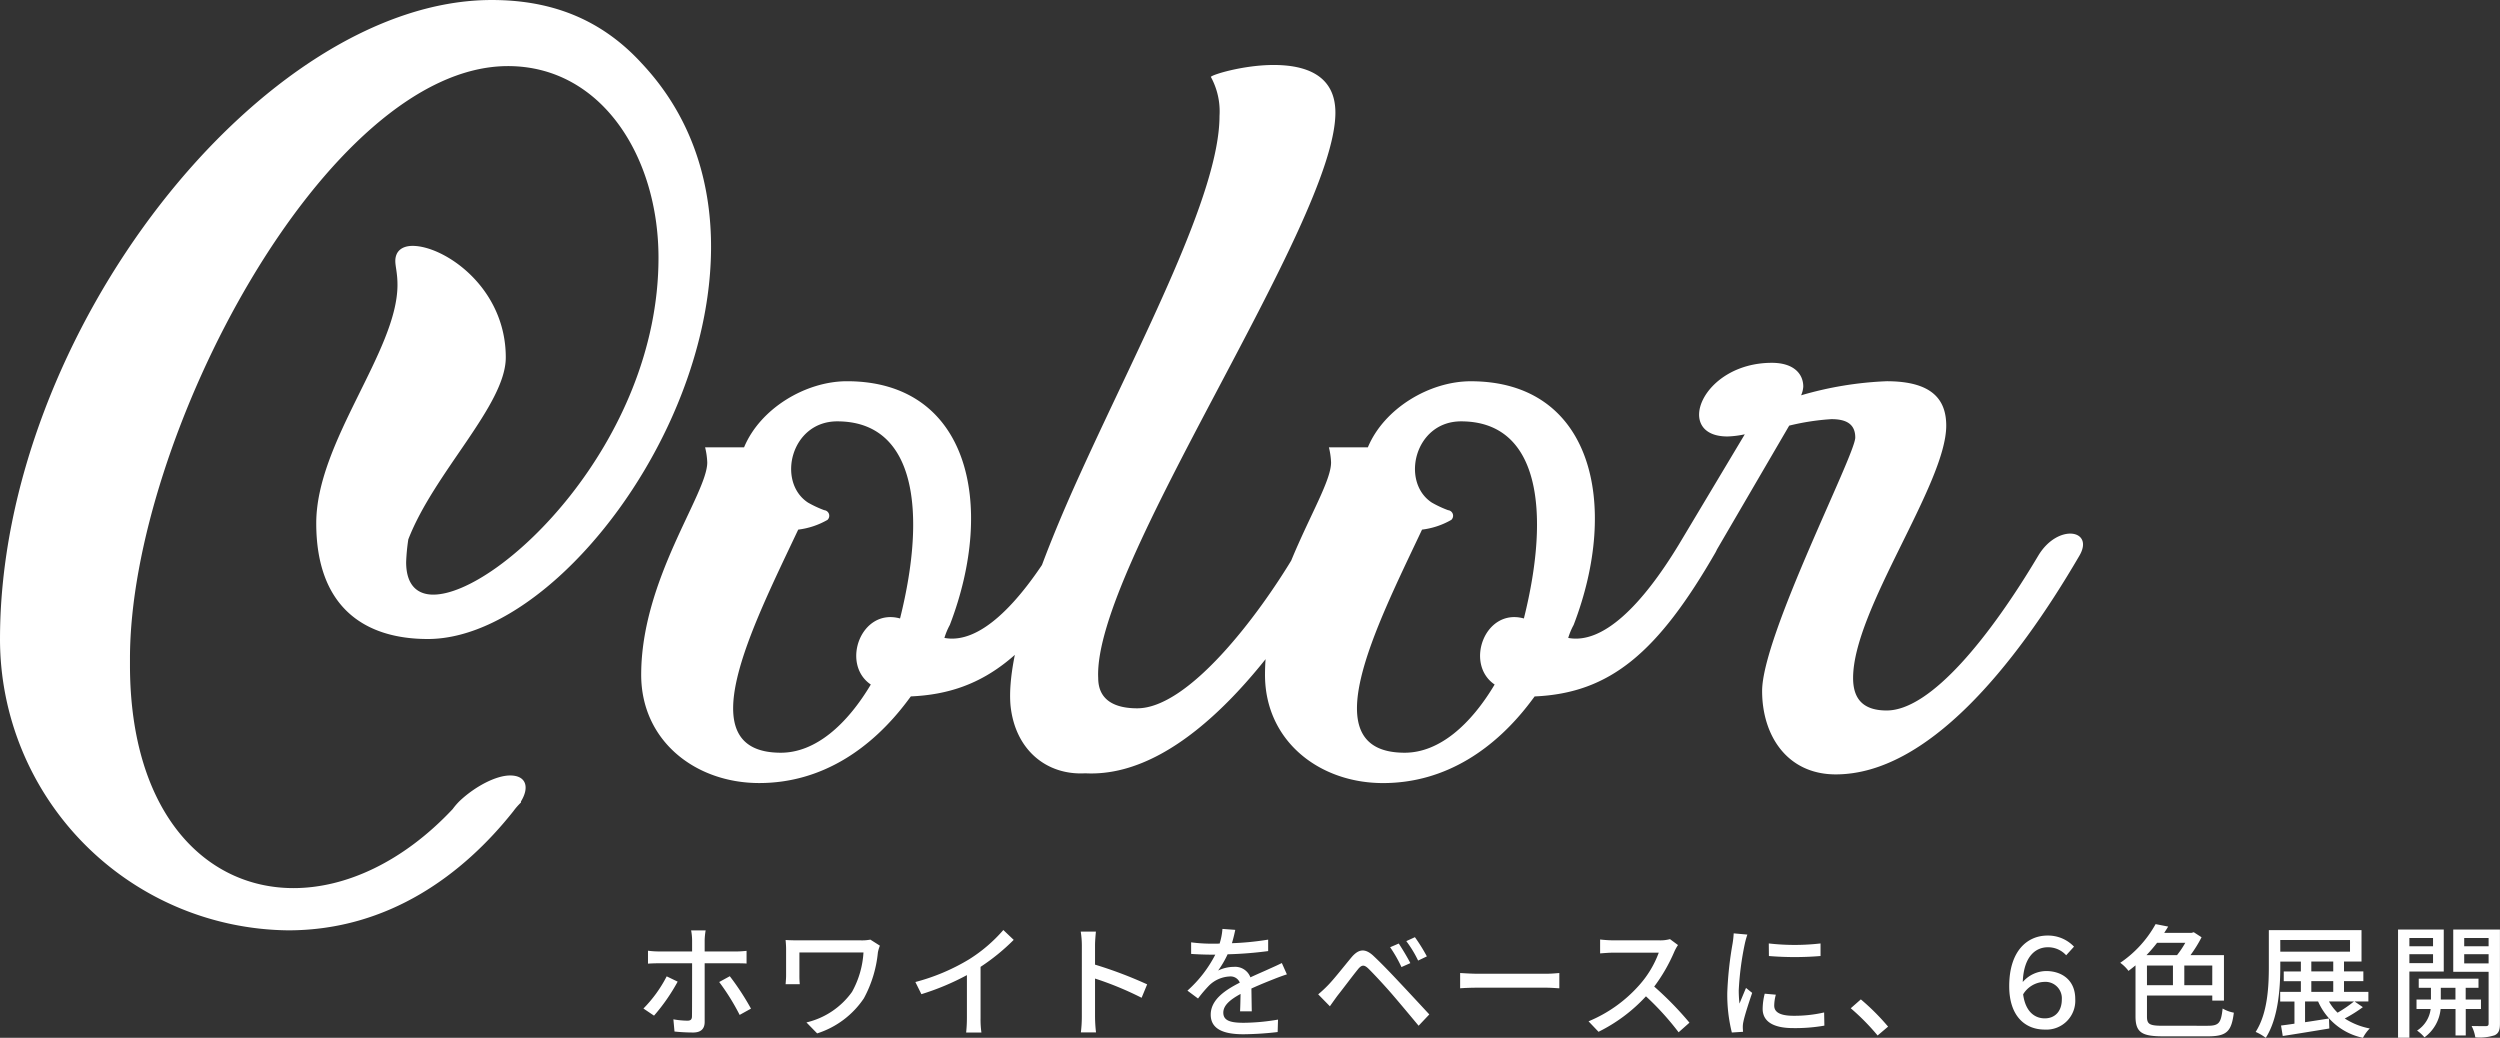
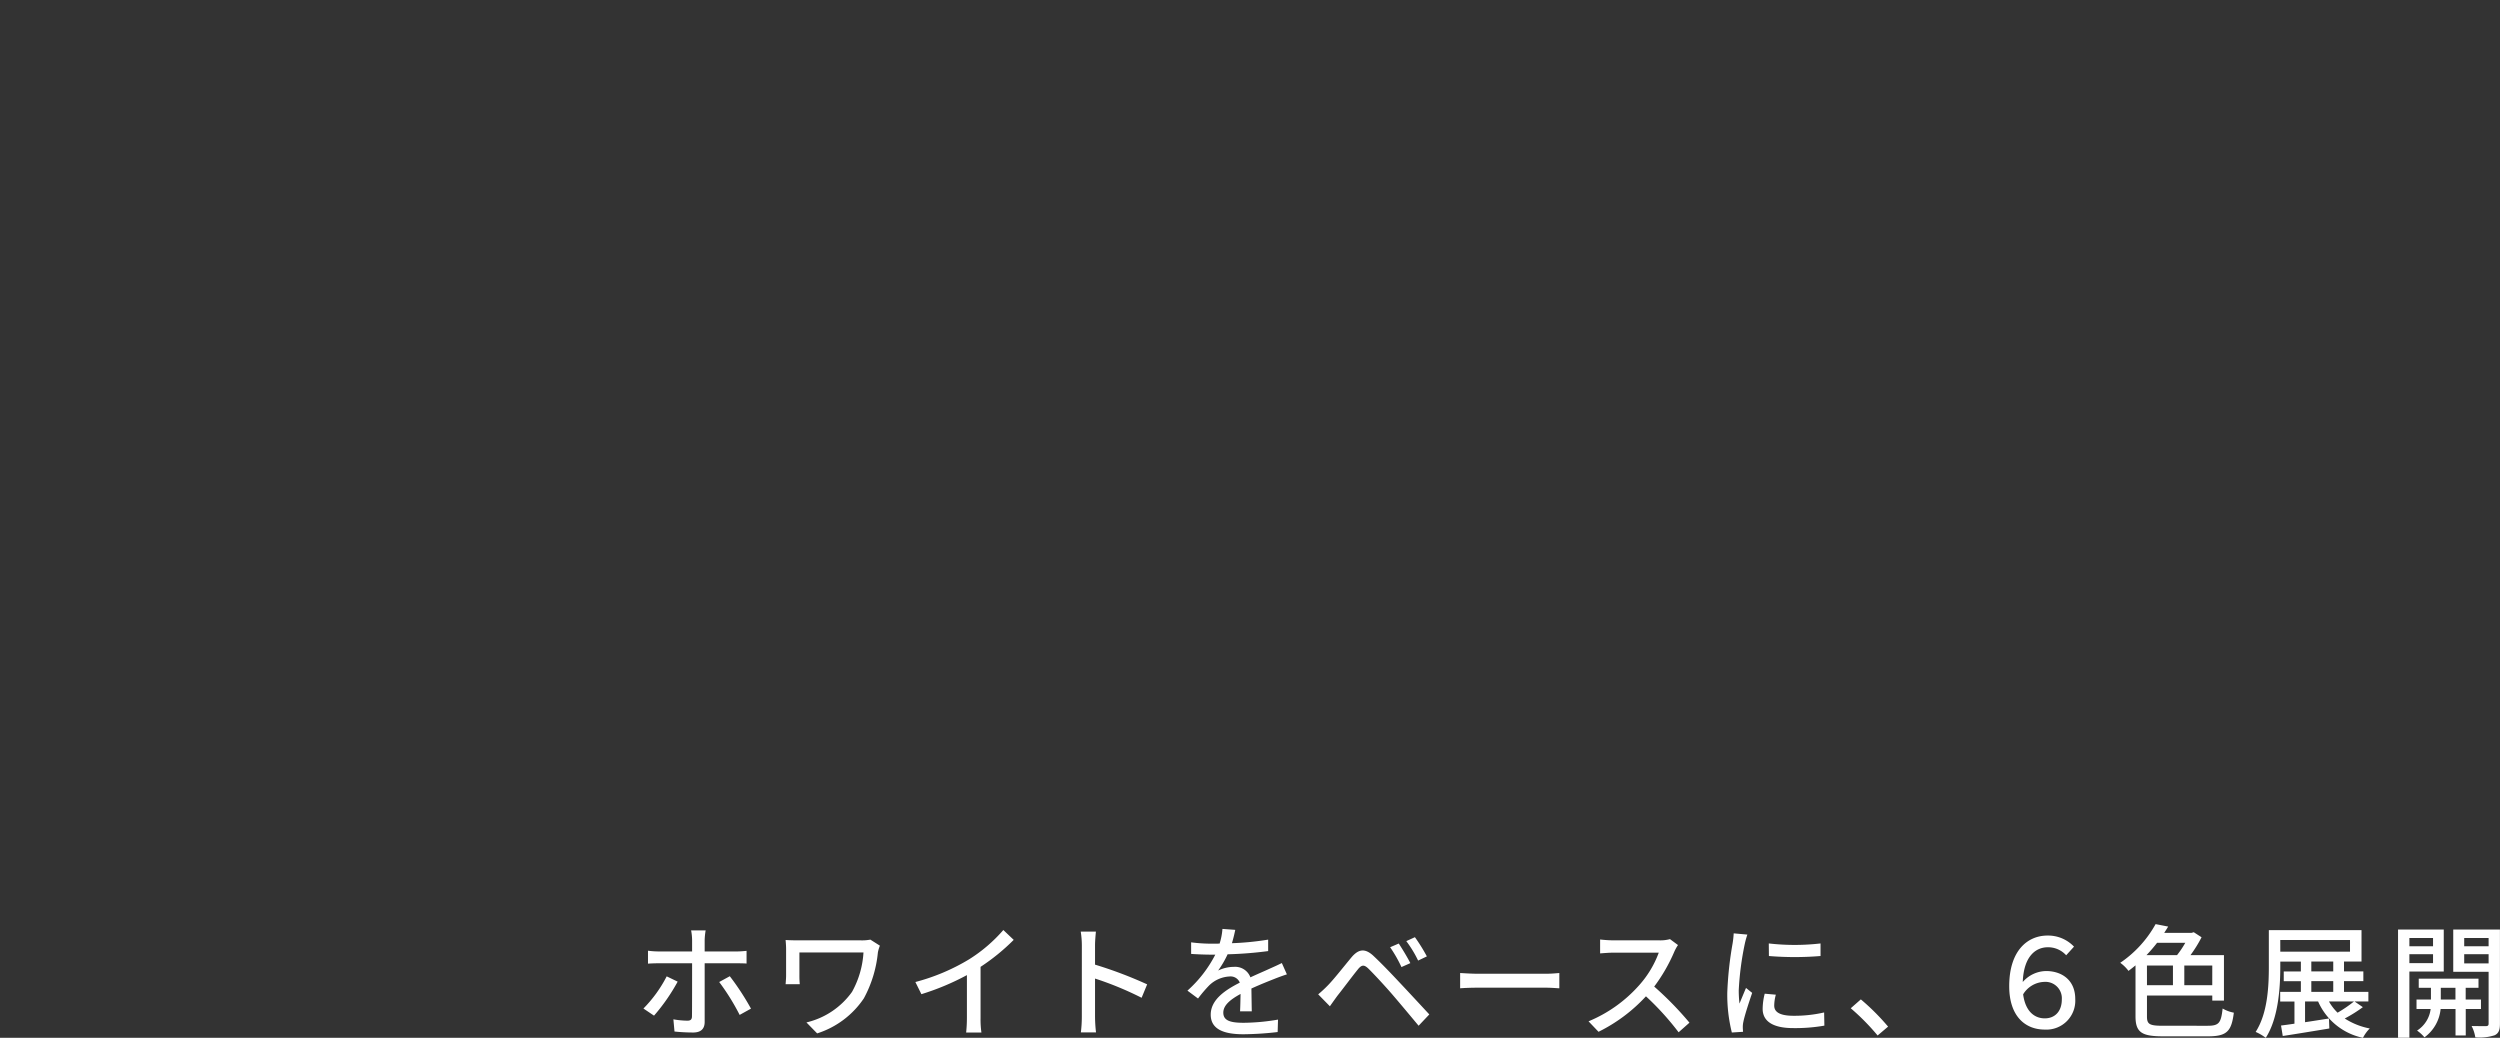
<svg xmlns="http://www.w3.org/2000/svg" width="385.486" height="160.028" viewBox="0 0 385.486 160.028">
  <rect x="0" y="0" width="385.486" height="160.028" fill="#333333" stroke="none" />
  <g transform="translate(-809.247 -106.924)">
-     <path d="M-83.333-33.9c25.885,0,61.79-57.949,33.066-88.677-6.68-7.348-14.7-9.853-23.213-9.853-35.237,0-75.818,51.269-75.818,98.53a44.927,44.927,0,0,0,44.422,44.923c15.531,0,27.054-8.684,34.736-18.37a9.546,9.546,0,0,1,1.169-1.336v-.167c1.336-2.171.835-4.008-1.67-4.008-2.171,0-5.344,1.67-7.682,3.841a9.546,9.546,0,0,0-1.169,1.336C-87.174.5-96.025,4.509-104.041,4.509c-13.694,0-25.217-11.69-25.217-34.4v-1c0-33.9,30.227-91.349,58.283-91.349,14.362,0,23.213,13.861,23.213,29.559,0,28.557-24.716,51.937-34.736,51.937-2.338,0-4.175-1.336-4.175-5.01a30.6,30.6,0,0,1,.334-3.507c4.008-10.354,15.03-20.708,15.03-28.056,0-10.855-9.519-17.2-14.362-17.2-1.67,0-2.672.835-2.672,2.338,0,.835.334,1.837.334,3.674,0,10.187-12.525,24.215-12.525,36.74C-100.534-38.911-93.186-33.9-83.333-33.9ZM19.038-47.261c2-3.507-2.171-7.014-5.678-1.169C7.682-39.078,1.67-33.066-3.674-34.068a10.216,10.216,0,0,1,.835-2C4.342-54.776,0-73.647-18.7-73.647c-6.346,0-13.36,4.175-15.865,10.187h-6.012a11.277,11.277,0,0,1,.334,2.338c0,4.843-10.187,18.036-10.187,32.732,0,10.187,8.35,16.7,18.2,16.7,9.686,0,17.368-5.344,22.879-12.692l.5-.668C2.839-25.551,10.187-31.9,19.038-47.261ZM-28.891-16.366c-14.362,0-4.509-19.2,2.672-34.4a11.988,11.988,0,0,0,4.509-1.5.866.866,0,0,0-.5-1.5,16.854,16.854,0,0,1-2.5-1.169c-4.843-3.173-2.672-12.525,4.509-12.525,12.024,0,13.861,13.694,9.686,30.394-6.012-1.67-9.185,7.014-4.509,10.187C-18.7-20.708-23.547-16.366-28.891-16.366Zm85.5-30.394c2.338-4.008-3.34-5.01-6.346,0C44.589-37.241,33.9-23.213,26.052-23.213c-3.34,0-6.012-1.169-6.012-4.676-.835-17.2,36.573-70.14,36.573-87.174,0-5.845-4.676-7.348-9.519-7.348-4.676,0-9.519,1.5-9.686,1.837a11.068,11.068,0,0,1,1.336,6.012c0,12.024-12.024,34.4-21.376,54.943C11.189-46.092,5.845-31.73,6.513-23.714c.668,6.847,5.511,10.855,11.523,10.521C33.9-12.358,48.6-32.9,56.613-46.76Zm58.617-.5c2-3.507-2.171-7.014-5.678-1.169-5.678,9.352-11.69,15.364-17.034,14.362a10.216,10.216,0,0,1,.835-2c7.181-18.7,2.839-37.575-15.865-37.575-6.346,0-13.36,4.175-15.865,10.187H55.611a11.277,11.277,0,0,1,.334,2.338c0,4.843-10.187,18.036-10.187,32.732,0,10.187,8.35,16.7,18.2,16.7,9.686,0,17.368-5.344,22.879-12.692l.5-.668C99.031-25.551,106.379-31.9,115.23-47.261ZM67.3-16.366c-14.362,0-4.509-19.2,2.672-34.4a11.988,11.988,0,0,0,4.509-1.5.866.866,0,0,0-.5-1.5,16.854,16.854,0,0,1-2.5-1.169c-4.843-3.173-2.672-12.525,4.509-12.525,12.024,0,13.861,13.694,9.686,30.394-6.012-1.67-9.185,7.014-4.509,10.187C77.488-20.708,72.645-16.366,67.3-16.366ZM171.342-46.76c2.338-4.008-3.34-5.01-6.346,0-7.348,12.358-16.533,23.881-23.38,23.881-3.841,0-5.177-2-5.177-5.01,0-10.521,14.362-29.893,14.362-38.911,0-4.008-2.171-6.847-9.185-6.847a54.291,54.291,0,0,0-13.193,2.171,3.931,3.931,0,0,0,.334-1.336c0-2-1.5-3.674-4.843-3.674-10.855,0-15.2,11.356-6.847,11.356a14.616,14.616,0,0,0,2.672-.334L108.55-46.76c-2.338,3.841,3.507,4.843,6.346,0l11.69-20.04a36.591,36.591,0,0,1,6.513-1c2.171,0,3.674.668,3.674,2.839,0,2.672-14.362,30.561-14.362,39.078,0,6.847,3.841,12.859,11.356,12.859C147.795-13.026,161.322-29.559,171.342-46.76Z" transform="translate(958.545 239.355)" fill="#fff" />
    <path d="M-133.684-15.048h-2.242a8.28,8.28,0,0,1,.152,1.482V-11.8h-5.092a12.506,12.506,0,0,1-1.71-.114v1.995c.532-.038,1.14-.057,1.729-.057h5.073V-9.9c0,.912,0,7.182-.019,8.075,0,.513-.209.7-.7.7a12.971,12.971,0,0,1-2.166-.209l.171,1.881A28.417,28.417,0,0,0-135.622.7c1.235,0,1.786-.589,1.786-1.634V-9.975h4.788c.475,0,1.121,0,1.672.038v-1.957a16.812,16.812,0,0,1-1.691.1h-4.769v-1.748A10.206,10.206,0,0,1-133.684-15.048ZM-138-7.144l-1.691-.817A20.174,20.174,0,0,1-143.279-3l1.634,1.1A29.333,29.333,0,0,0-138-7.144Zm8.037-.836-1.634.893a34.426,34.426,0,0,1,3.154,5.073l1.748-.969A39.627,39.627,0,0,0-129.96-7.98Zm23.142-4.712-1.463-.931a6.93,6.93,0,0,1-1.463.114h-9.462c-.836,0-1.615-.019-2.147-.057.038.456.076.95.076,1.406v4.047c0,.418-.038.855-.076,1.368h2.185a13.336,13.336,0,0,1-.057-1.368v-3.534h9.88a14.211,14.211,0,0,1-1.767,6.08,12,12,0,0,1-7.03,4.712l1.653,1.691a13.673,13.673,0,0,0,7.2-5.4,18.551,18.551,0,0,0,2.166-7.087A5.843,5.843,0,0,1-106.818-12.692Zm5.472,5.6.931,1.881A38.873,38.873,0,0,0-93.4-8.151v6.612A22.017,22.017,0,0,1-93.518.7h2.356a14.288,14.288,0,0,1-.133-2.242V-9.424a32.052,32.052,0,0,0,5.111-4.161l-1.6-1.52a23.453,23.453,0,0,1-5.282,4.522A31.375,31.375,0,0,1-101.346-7.087Zm25.669,5.339A19.89,19.89,0,0,1-75.829.684h2.337a22.261,22.261,0,0,1-.152-2.432V-7.619a49.75,49.75,0,0,1,7.182,2.964l.855-2.071a64.4,64.4,0,0,0-8.037-3.04V-12.73c0-.665.076-1.5.133-2.128h-2.337a13.754,13.754,0,0,1,.171,2.128Zm23.655-13.376L-54-15.276a9.462,9.462,0,0,1-.437,2.261c-.38.019-.76.019-1.121.019a24.559,24.559,0,0,1-3.268-.209v1.786c1.064.076,2.375.114,3.173.114h.551a19.09,19.09,0,0,1-4.294,5.548l1.634,1.216a20.665,20.665,0,0,1,1.729-2.033,4.843,4.843,0,0,1,3.154-1.368,1.529,1.529,0,0,1,1.558.95c-2.2,1.121-4.484,2.6-4.484,4.94C-55.8.3-53.6.969-50.768.969A48.383,48.383,0,0,0-45.486.627l.057-1.919A32.354,32.354,0,0,1-50.711-.8c-1.919,0-3.154-.266-3.154-1.558,0-1.121,1.026-1.995,2.66-2.888-.019.931-.038,2.014-.076,2.679h1.805c-.019-.912-.038-2.432-.057-3.515,1.33-.608,2.565-1.1,3.534-1.482.57-.228,1.387-.532,1.938-.7l-.779-1.748c-.608.3-1.159.551-1.805.836-.893.418-1.862.817-3.04,1.368a2.5,2.5,0,0,0-2.546-1.615,5.58,5.58,0,0,0-2.432.57A15.246,15.246,0,0,0-53.2-11.362a58.706,58.706,0,0,0,6.251-.494v-1.767a43.8,43.8,0,0,1-5.586.551C-52.288-13.889-52.136-14.592-52.022-15.124Zm25.213,2.109-1.33.57a20.687,20.687,0,0,1,1.748,3.059l1.368-.608C-25.46-10.868-26.315-12.274-26.809-13.015ZM-24.32-14l-1.33.608a17.287,17.287,0,0,1,1.824,3l1.349-.646A26.241,26.241,0,0,0-24.32-14ZM-39.235-5.187l1.805,1.843c.3-.437.741-1.045,1.14-1.6.836-1.045,2.318-3.04,3.154-4.066.589-.741.969-.8,1.653-.133.76.741,2.489,2.6,3.591,3.876,1.178,1.368,2.812,3.325,4.142,4.921L-22.1-2.09c-1.463-1.577-3.382-3.648-4.674-5.016-1.121-1.2-2.679-2.831-3.876-3.952-1.368-1.311-2.375-1.1-3.439.152-1.235,1.482-2.812,3.5-3.705,4.389A18.387,18.387,0,0,1-39.235-5.187Zm21.888-3.287v2.356c.646-.057,1.786-.095,2.831-.095H-4.18c.836,0,1.71.076,2.128.095V-8.474c-.475.038-1.216.114-2.128.114H-14.516C-15.542-8.36-16.72-8.436-17.347-8.474Zm33.592-4.313L15.01-13.7a5.763,5.763,0,0,1-1.653.19H6.308a20.328,20.328,0,0,1-2.071-.133V-11.5c.3-.019,1.33-.114,2.071-.114h6.973A15.632,15.632,0,0,1,10.26-6.593,21.349,21.349,0,0,1,2.451-1.026L3.99.589a24.942,24.942,0,0,0,7.315-5.472A42.64,42.64,0,0,1,16.34.665L18.012-.817a50.5,50.5,0,0,0-5.434-5.567A26.005,26.005,0,0,0,15.694-11.8,6.558,6.558,0,0,1,16.245-12.787Zm14-.247.019,1.938a48.424,48.424,0,0,0,7.961,0v-1.938A35.013,35.013,0,0,1,30.248-13.034Zm1.083,7.9-1.71-.152A9.623,9.623,0,0,0,29.3-2.945C29.3-1.1,30.78.019,34.01.019a26.068,26.068,0,0,0,4.807-.38l-.038-2.033a20.4,20.4,0,0,1-4.731.513c-2.3,0-2.964-.7-2.964-1.558A6.6,6.6,0,0,1,31.331-5.13ZM26.942-14.4l-2.109-.19a13.812,13.812,0,0,1-.171,1.577,54.829,54.829,0,0,0-.817,7.581A24.144,24.144,0,0,0,24.548.7L26.277.589c-.019-.228-.038-.513-.038-.7a3.714,3.714,0,0,1,.095-.874c.19-.95.855-2.983,1.349-4.427l-.95-.76c-.3.7-.684,1.634-1.007,2.413A18.748,18.748,0,0,1,25.612-5.8a45.566,45.566,0,0,1,.931-7.163A13.626,13.626,0,0,1,26.942-14.4ZM47.025,1.159,48.64-.209a35.058,35.058,0,0,0-4.2-4.2L42.883-3.04A34.68,34.68,0,0,1,47.025,1.159ZM72.808-1.482c-1.615,0-3-1.1-3.344-3.705a3.965,3.965,0,0,1,3.23-1.919,2.537,2.537,0,0,1,2.736,2.7C75.43-2.565,74.366-1.482,72.808-1.482Zm4.5-11.058a5.506,5.506,0,0,0-4.1-1.71c-3.021,0-5.89,2.28-5.89,7.809,0,4.674,2.508,6.688,5.472,6.688A4.456,4.456,0,0,0,77.5-4.465c0-2.983-2.147-4.313-4.484-4.313a4.843,4.843,0,0,0-3.61,1.691c.152-4.123,2.128-5.358,3.857-5.358A3.743,3.743,0,0,1,76.1-11.21Zm17.157-.589a14.4,14.4,0,0,1-1.273,1.9H88.483a24.81,24.81,0,0,0,1.634-1.9Zm4.161,6.536H94.316v-3.04h4.313Zm-10.07-3.04h4.009v3.04H88.559ZM90.972-.342c-2.033,0-2.413-.247-2.413-1.425V-5h10.07v.779h1.8v-7.011H95.266a19.341,19.341,0,0,0,1.71-2.755l-1.2-.779-.342.1H91.219c.209-.323.418-.646.608-.969l-1.938-.38a17.346,17.346,0,0,1-5.453,5.966A5.694,5.694,0,0,1,85.709-8.8q.57-.427,1.083-.855v7.866c0,2.489.988,3.078,4.237,3.078h6.954c2.945,0,3.61-.817,3.971-3.648A5.415,5.415,0,0,1,100.225-3c-.247,2.223-.551,2.66-2.318,2.66Zm29.507-3.743a20.92,20.92,0,0,1-2.527,1.729,7.362,7.362,0,0,1-1.33-1.729ZM113.9-7.22h3.382v1.653H113.9Zm0-3.021h3.382v1.52H113.9Zm-4.788-3.325h10.754v1.8H109.117Zm11.457,9.481H122.7V-5.567H118.94V-7.22h2.983v-1.5H118.94v-1.52h2.7v-4.845H107.35v5.548c0,3.021-.152,7.22-2.033,10.146a7.448,7.448,0,0,1,1.558.912c1.976-3.078,2.242-7.809,2.242-11.058v-.7h3.173v1.52h-2.641v1.5h2.641v1.653H109.1v1.482h2.2v3.42c-.76.114-1.463.209-2.071.285l.266,1.615c1.976-.3,4.655-.741,7.182-1.159l-.057-1.539c-1.254.19-2.508.4-3.686.57V-4.085h2.014a9.732,9.732,0,0,0,6.916,5.605A5.61,5.61,0,0,1,122.911.076a10.871,10.871,0,0,1-3.857-1.539,21.423,21.423,0,0,0,2.793-1.748Zm12.1-9.785V-12.6h-3.648V-13.87Zm-3.648,3.876v-1.387h3.648v1.387Zm5.3,1.292v-6.479h-7.049V1.5h1.748V-8.7Zm-.456,4.313V-6.194h2.261v1.805Zm6.194,1.463V-4.389h-2.356V-6.194h1.976V-7.6h-9.215v1.406h1.881v1.805h-2.223v1.463H132.3A4.6,4.6,0,0,1,130.207.4a6.015,6.015,0,0,1,1.14,1.045,6.121,6.121,0,0,0,2.489-4.37h2.3V1.159h1.577V-2.926Zm-2.584-7.03v-1.425h3.762v1.425Zm3.762-3.914V-12.6h-3.762V-13.87Zm1.748-1.311h-7.2v6.517h5.453v7.98c0,.285-.1.38-.38.4-.3,0-1.273,0-2.242-.019a5.7,5.7,0,0,1,.57,1.748,7.478,7.478,0,0,0,2.983-.323c.627-.3.817-.817.817-1.786Z" transform="translate(1051.739 265.432)" fill="#fff" />
  </g>
</svg>